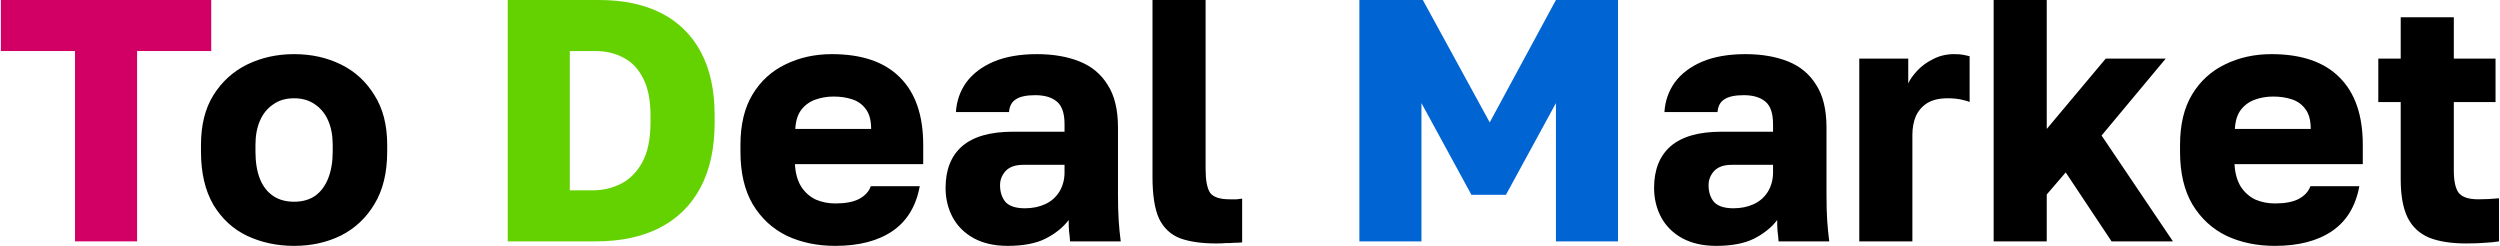
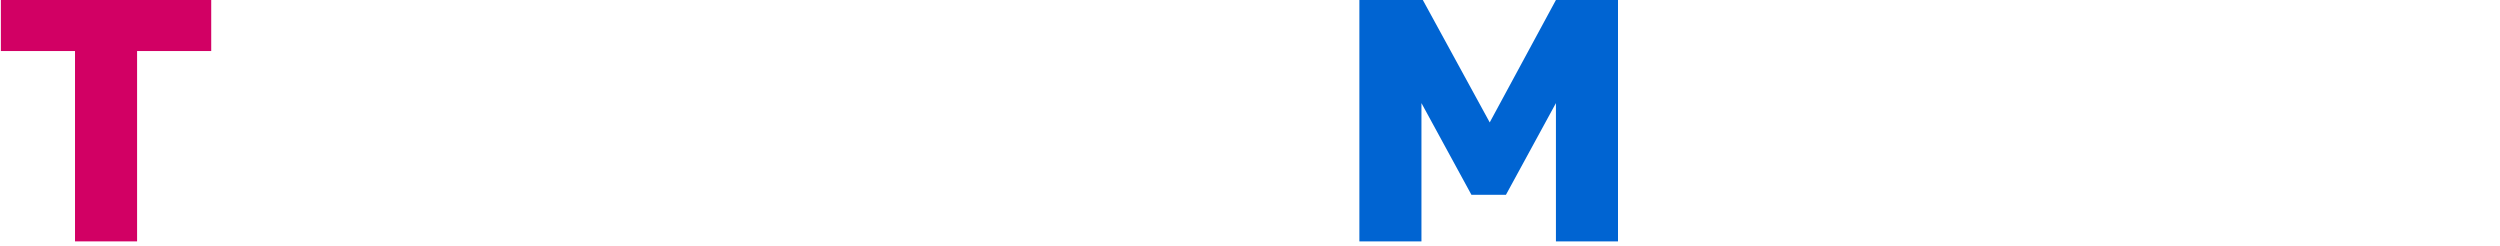
<svg xmlns="http://www.w3.org/2000/svg" width="2175" height="214" viewBox="0 0 2175 214" fill="none">
  <path d="M65.262 210V44.4H0.762V-1.43051e-05H183.762V44.4H119.262V210H65.262Z" fill="#D20064" />
-   <path d="M255.855 213.9C241.055 213.9 227.455 211 215.055 205.2C202.855 199.4 193.055 190.4 185.655 178.2C178.455 165.8 174.855 150.4 174.855 132V126C174.855 108.8 178.455 94.4 185.655 82.8C193.055 71 202.855 62.1 215.055 56.1C227.455 50.1 241.055 47.1 255.855 47.1C270.855 47.1 284.455 50.1 296.655 56.1C308.855 62.1 318.555 71 325.755 82.8C333.155 94.4 336.855 108.8 336.855 126V132C336.855 150.2 333.155 165.4 325.755 177.6C318.555 189.6 308.855 198.7 296.655 204.9C284.455 210.9 270.855 213.9 255.855 213.9ZM255.855 175.5C263.055 175.5 269.155 173.8 274.155 170.4C279.155 166.8 282.955 161.7 285.555 155.1C288.155 148.5 289.455 140.8 289.455 132V126C289.455 118 288.155 111 285.555 105C282.955 99 279.155 94.3 274.155 90.9C269.155 87.3 263.055 85.5 255.855 85.5C248.655 85.5 242.555 87.3 237.555 90.9C232.555 94.3 228.755 99 226.155 105C223.555 111 222.255 118 222.255 126V132C222.255 141.2 223.555 149.1 226.155 155.7C228.755 162.1 232.555 167 237.555 170.4C242.555 173.8 248.655 175.5 255.855 175.5ZM726.691 213.9C711.091 213.9 697.091 211 684.691 205.2C672.291 199.2 662.391 190.1 654.991 177.9C647.791 165.7 644.191 150.4 644.191 132V126C644.191 108.4 647.691 93.8 654.691 82.2C661.691 70.6 671.191 61.9 683.191 56.1C695.391 50.1 708.891 47.1 723.691 47.1C749.891 47.1 769.691 53.9 783.091 67.5C796.491 80.9 803.191 100.4 803.191 126V142.8H691.591C691.991 150.6 693.791 157.1 696.991 162.3C700.391 167.5 704.691 171.3 709.891 173.7C715.091 175.9 720.691 177 726.691 177C735.491 177 742.391 175.7 747.391 173.1C752.591 170.3 755.991 166.6 757.591 162H800.191C796.991 179.4 789.091 192.4 776.491 201C763.891 209.6 747.291 213.9 726.691 213.9ZM725.191 84C719.591 84 714.291 84.9 709.291 86.7C704.291 88.5 700.191 91.5 696.991 95.7C693.991 99.7 692.291 105.2 691.891 112.2H757.891C757.891 104.8 756.391 99.1 753.391 95.1C750.391 90.9 746.391 88 741.391 86.4C736.591 84.8 731.191 84 725.191 84ZM876.645 213.9C865.245 213.9 855.445 211.7 847.245 207.3C839.245 202.9 833.145 196.9 828.945 189.3C824.745 181.5 822.645 172.9 822.645 163.5C822.645 147.7 827.445 135.6 837.045 127.2C846.845 118.8 861.545 114.6 881.145 114.6H926.145V108C926.145 98.4 923.845 91.8 919.245 88.2C914.845 84.6 908.645 82.8 900.645 82.8C893.045 82.8 887.445 84 883.845 86.4C880.245 88.6 878.245 92.3 877.845 97.5H831.645C832.245 87.9 835.245 79.3 840.645 71.7C846.245 64.1 854.145 58.1 864.345 53.7C874.745 49.3 887.345 47.1 902.145 47.1C916.145 47.1 928.445 49.2 939.045 53.4C949.645 57.6 957.845 64.4 963.645 73.8C969.645 83 972.645 95.4 972.645 111V169.5C972.645 177.9 972.845 185.3 973.245 191.7C973.645 197.9 974.245 204 975.045 210H930.945C930.745 206.6 930.445 203.6 930.045 201C929.845 198.4 929.745 195.2 929.745 191.4C924.945 197.8 918.245 203.2 909.645 207.6C901.245 211.8 890.245 213.9 876.645 213.9ZM891.645 181.2C898.245 181.2 904.145 180 909.345 177.6C914.545 175.2 918.645 171.6 921.645 166.8C924.645 161.8 926.145 156.2 926.145 150V143.4H890.145C883.345 143.4 878.245 145.2 874.845 148.8C871.645 152.4 870.045 156.5 870.045 161.1C870.045 167.1 871.645 172 874.845 175.8C878.245 179.4 883.845 181.2 891.645 181.2ZM1058.17 211.8C1045.37 211.8 1034.87 210.3 1026.67 207.3C1018.47 204.1 1012.37 198.4 1008.37 190.2C1004.57 181.8 1002.67 169.7 1002.67 153.9V-1.43051e-05H1048.87V147C1048.87 156.8 1050.17 163.7 1052.77 167.7C1055.57 171.5 1061.27 173.4 1069.87 173.4C1072.27 173.4 1074.27 173.4 1075.87 173.4C1077.47 173.2 1079.07 173 1080.67 172.8V210.9C1078.67 211.1 1076.47 211.2 1074.07 211.2C1071.87 211.4 1069.37 211.5 1066.57 211.5C1063.97 211.7 1061.17 211.8 1058.17 211.8ZM1493.05 213.9C1481.65 213.9 1471.85 211.7 1463.65 207.3C1455.65 202.9 1449.55 196.9 1445.35 189.3C1441.15 181.5 1439.05 172.9 1439.05 163.5C1439.05 147.7 1443.85 135.6 1453.45 127.2C1463.25 118.8 1477.95 114.6 1497.55 114.6H1542.55V108C1542.55 98.4 1540.25 91.8 1535.65 88.2C1531.25 84.6 1525.05 82.8 1517.05 82.8C1509.45 82.8 1503.85 84 1500.25 86.4C1496.65 88.6 1494.65 92.3 1494.25 97.5H1448.05C1448.65 87.9 1451.65 79.3 1457.05 71.7C1462.65 64.1 1470.55 58.1 1480.75 53.7C1491.15 49.3 1503.75 47.1 1518.55 47.1C1532.55 47.1 1544.85 49.2 1555.45 53.4C1566.05 57.6 1574.25 64.4 1580.05 73.8C1586.05 83 1589.05 95.4 1589.05 111V169.5C1589.05 177.9 1589.25 185.3 1589.65 191.7C1590.05 197.9 1590.65 204 1591.45 210H1547.35C1547.15 206.6 1546.85 203.6 1546.45 201C1546.25 198.4 1546.15 195.2 1546.15 191.4C1541.35 197.8 1534.65 203.2 1526.05 207.6C1517.65 211.8 1506.65 213.9 1493.05 213.9ZM1508.05 181.2C1514.65 181.2 1520.55 180 1525.75 177.6C1530.95 175.2 1535.05 171.6 1538.05 166.8C1541.05 161.8 1542.55 156.2 1542.55 150V143.4H1506.55C1499.75 143.4 1494.65 145.2 1491.25 148.8C1488.05 152.4 1486.45 156.5 1486.45 161.1C1486.45 167.1 1488.05 172 1491.25 175.8C1494.65 179.4 1500.25 181.2 1508.05 181.2ZM1617.57 210V51H1660.17V72.6C1661.77 69 1664.47 65.2 1668.27 61.2C1672.07 57.2 1676.67 53.9 1682.07 51.3C1687.47 48.5 1693.47 47.1 1700.07 47.1C1703.47 47.1 1706.17 47.3 1708.17 47.7C1710.17 48.1 1711.97 48.5 1713.57 48.9V88.8C1712.57 88.2 1710.27 87.5 1706.67 86.7C1703.07 85.9 1698.97 85.5 1694.37 85.5C1687.17 85.5 1681.27 86.9 1676.67 89.7C1672.27 92.5 1668.97 96.3 1666.77 101.1C1664.77 105.9 1663.77 111.3 1663.77 117.3V210H1617.57ZM1734.47 210V-1.43051e-05H1780.67V112.2L1831.97 51H1884.17L1828.37 117.9L1890.47 210H1837.07L1797.17 150L1780.67 169.2V210H1734.47ZM1979.13 213.9C1963.53 213.9 1949.53 211 1937.13 205.2C1924.73 199.2 1914.83 190.1 1907.43 177.9C1900.23 165.7 1896.63 150.4 1896.63 132V126C1896.63 108.4 1900.13 93.8 1907.13 82.2C1914.13 70.6 1923.63 61.9 1935.63 56.1C1947.83 50.1 1961.33 47.1 1976.13 47.1C2002.33 47.1 2022.13 53.9 2035.53 67.5C2048.93 80.9 2055.63 100.4 2055.63 126V142.8H1944.03C1944.43 150.6 1946.23 157.1 1949.43 162.3C1952.83 167.5 1957.13 171.3 1962.33 173.7C1967.53 175.9 1973.13 177 1979.13 177C1987.93 177 1994.83 175.7 1999.83 173.1C2005.03 170.3 2008.43 166.6 2010.03 162H2052.63C2049.43 179.4 2041.53 192.4 2028.93 201C2016.33 209.6 1999.73 213.9 1979.13 213.9ZM1977.63 84C1972.03 84 1966.73 84.9 1961.73 86.7C1956.73 88.5 1952.63 91.5 1949.43 95.7C1946.43 99.7 1944.73 105.2 1944.33 112.2H2010.33C2010.33 104.8 2008.83 99.1 2005.83 95.1C2002.83 90.9 1998.83 88 1993.83 86.4C1989.03 84.8 1983.63 84 1977.63 84ZM2145.62 211.8C2132.42 211.8 2121.62 210.1 2113.22 206.7C2104.82 203.1 2098.62 197.3 2094.62 189.3C2090.62 181.1 2088.62 170 2088.62 156V88.8H2069.12V51H2088.62V15H2134.82V51H2171.12V88.8H2134.82V148.5C2134.82 157.5 2136.22 163.9 2139.02 167.7C2142.02 171.5 2147.72 173.4 2156.12 173.4C2162.12 173.4 2168.12 173.1 2174.12 172.5V210C2170.32 210.6 2166.32 211 2162.12 211.2C2157.92 211.6 2152.42 211.8 2145.62 211.8Z" fill="black" />
-   <path d="M441.738 210V-1.43051e-05H521.238C542.238 -1.43051e-05 560.238 3.8 575.238 11.4C590.238 19 601.738 30.3 609.738 45.3C617.738 60.1 621.738 78.5 621.738 100.5V106.5C621.738 128.9 617.638 147.8 609.438 163.2C601.238 178.6 589.338 190.3 573.738 198.3C558.338 206.1 539.838 210 518.238 210H441.738ZM495.738 165.6H515.238C524.438 165.6 532.738 163.7 540.138 159.9C547.738 156.1 553.938 149.9 558.738 141.3C563.538 132.5 565.938 120.9 565.938 106.5V100.5C565.938 86.9 563.738 76 559.338 67.8C555.138 59.6 549.438 53.7 542.238 50.1C535.038 46.3 527.038 44.4 518.238 44.4H495.738V165.6Z" fill="#64D200" />
  <path d="M1182.66 210V-1.43051e-05H1237.86L1296.06 106.5L1353.66 -1.43051e-05H1407.66V210H1353.66V89.7L1310.16 169.5H1280.16L1236.66 89.7V210H1182.66Z" fill="#0064D2" />
</svg>